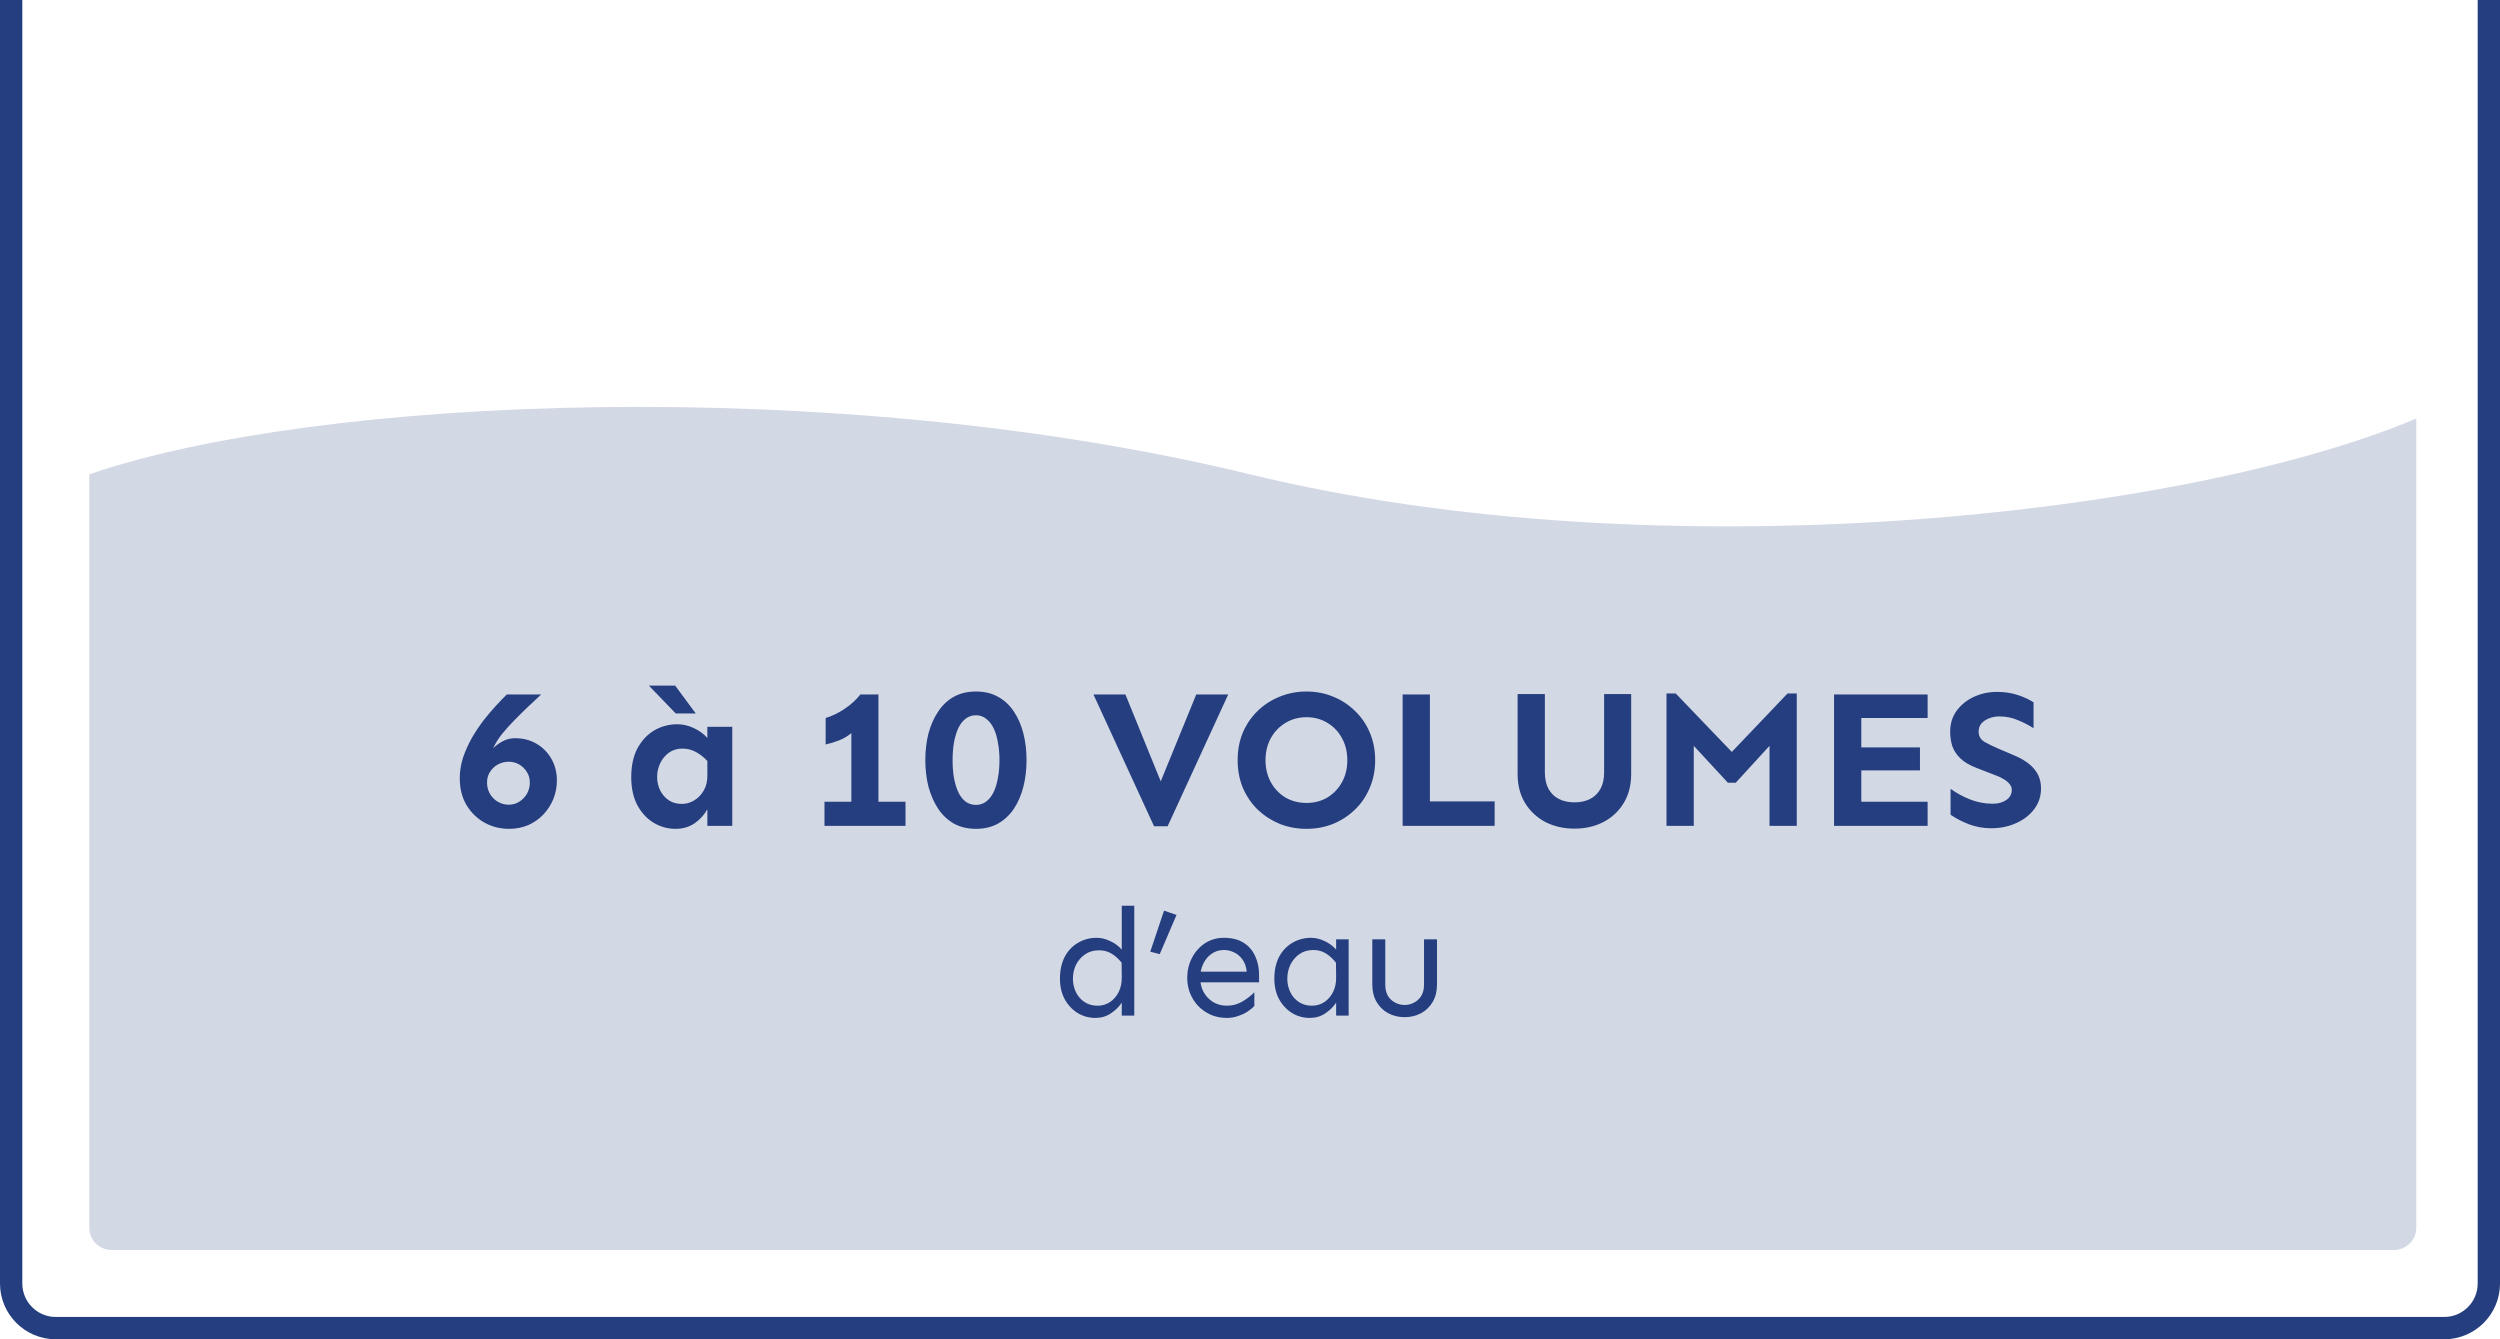
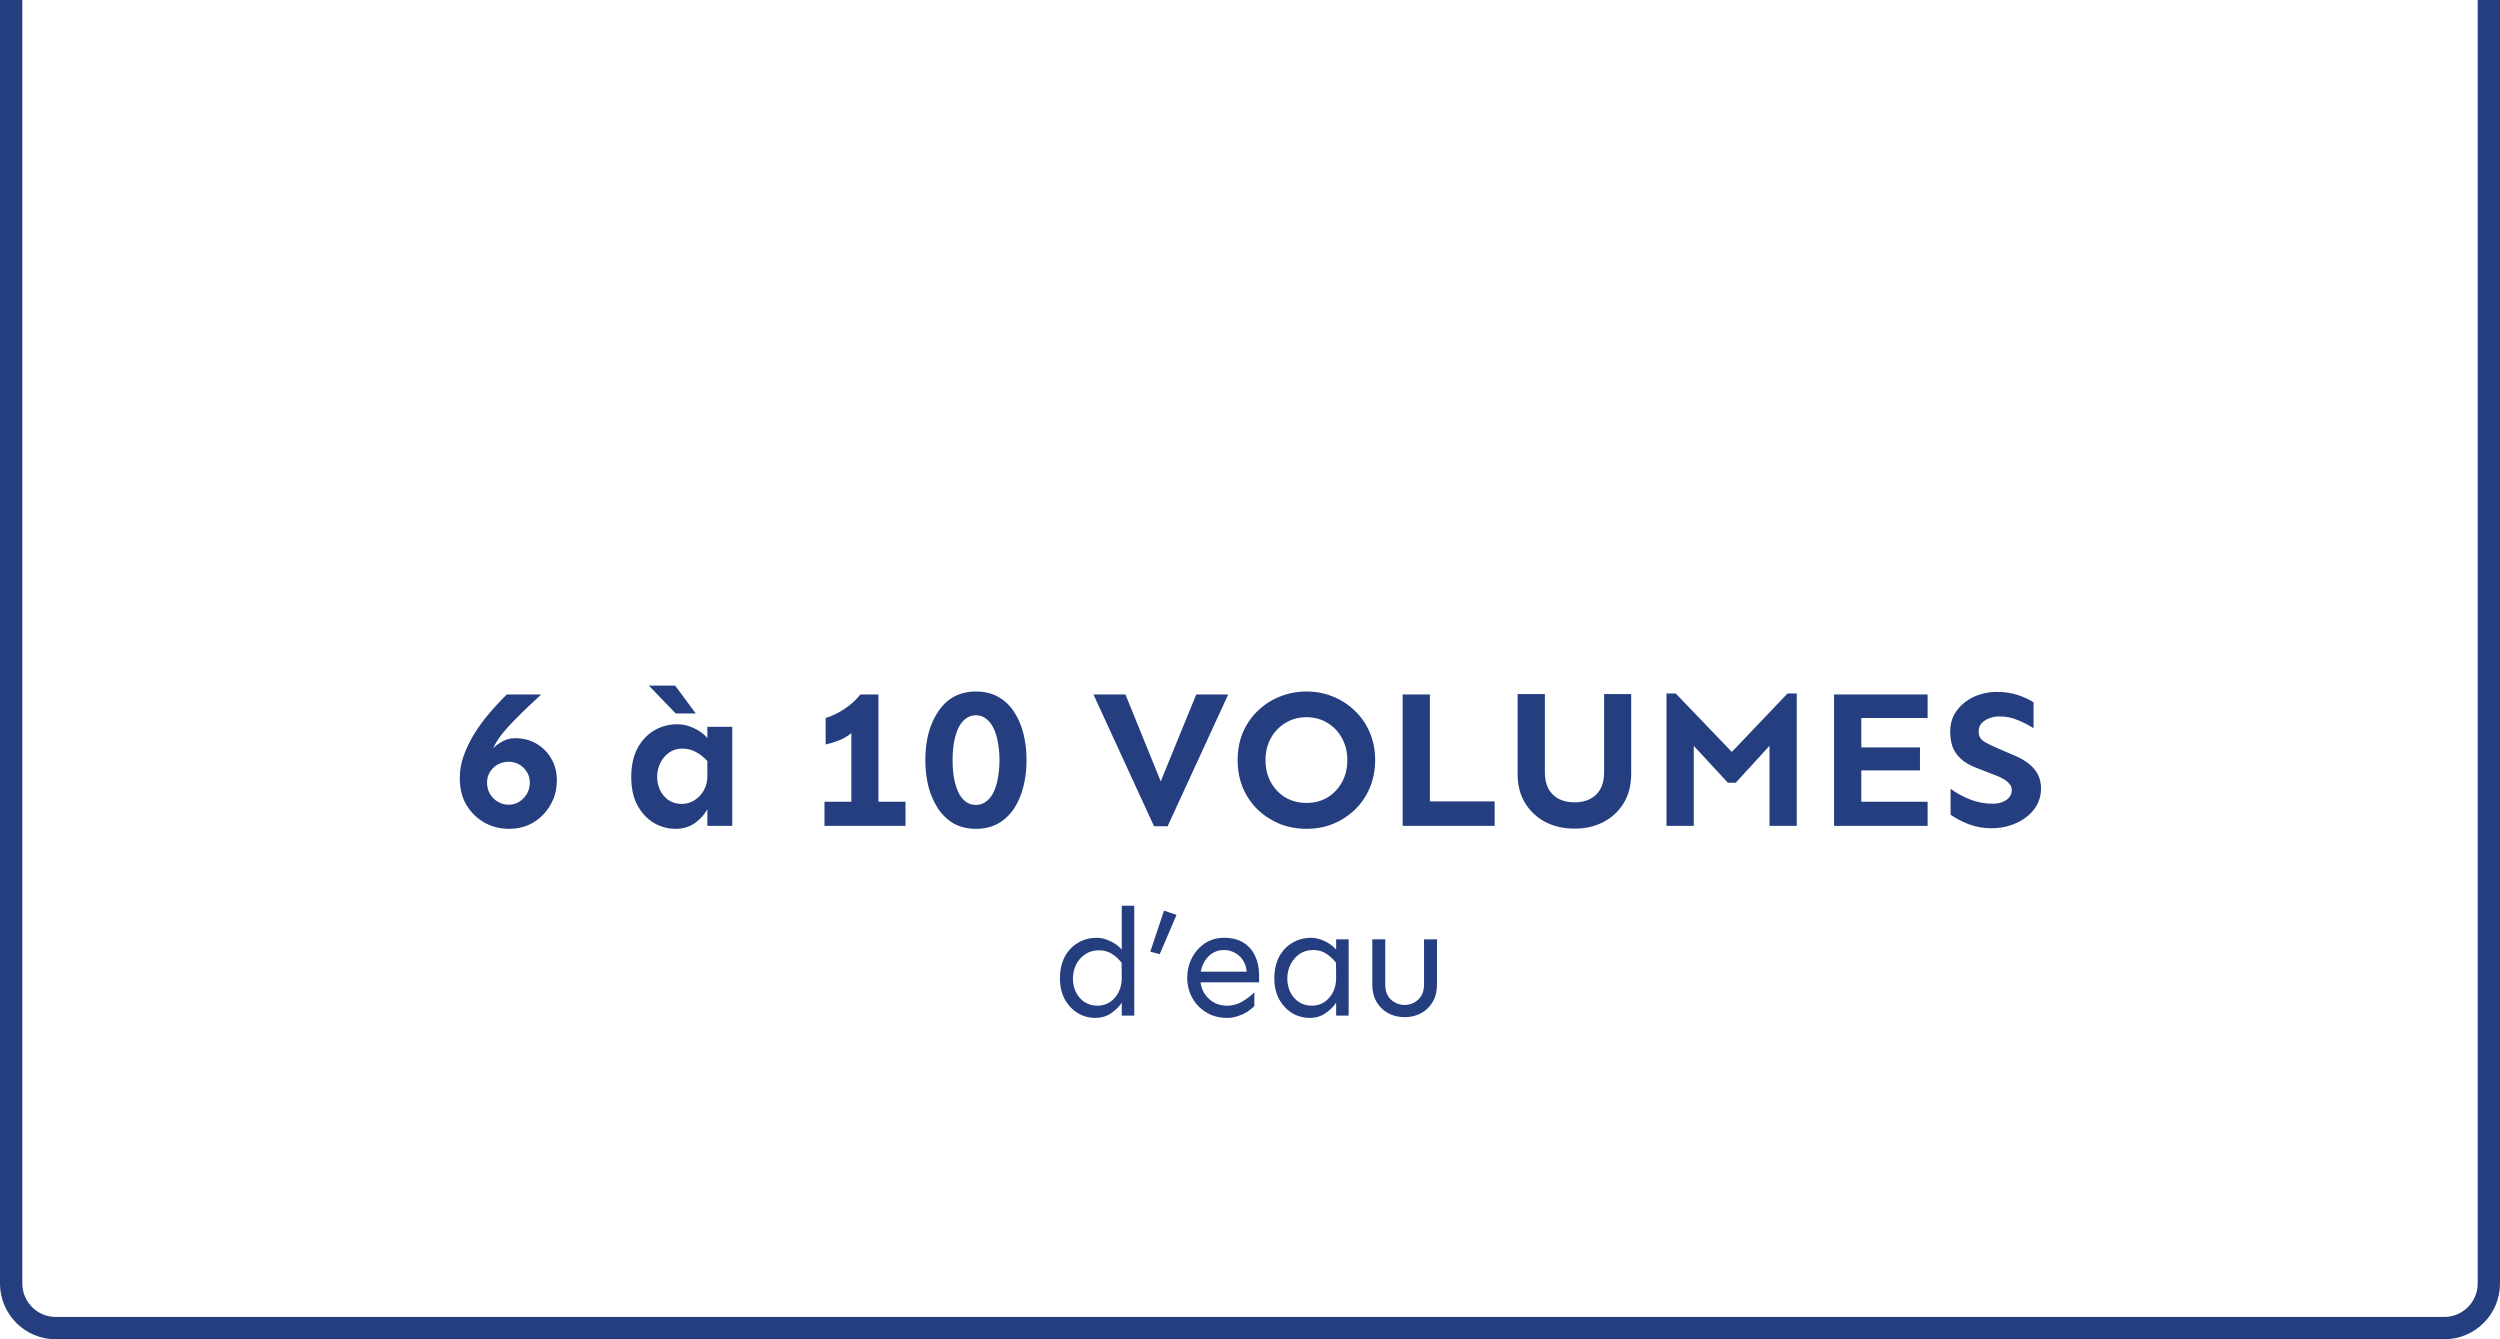
<svg xmlns="http://www.w3.org/2000/svg" width="224" height="120" viewBox="0 0 224 120" fill="none">
  <path d="M1 0V115C1 117.209 2.791 119 5 119H219C221.209 119 223 117.209 223 115V0" stroke="#253E7F" stroke-width="2" />
-   <path d="M8 42.5V110C8 111.105 8.895 112 10 112H214.5C215.605 112 216.5 111.105 216.5 110V37.5C196 46.167 149 51.5 112 42.5C74.802 33.452 28.333 35.5 8 42.5Z" fill="#253E7F" fill-opacity="0.2" />
  <path d="M45.607 74.264C44.822 74.264 44.096 74.082 43.428 73.719C42.76 73.344 42.221 72.822 41.81 72.154C41.4 71.475 41.195 70.666 41.195 69.728C41.195 69.096 41.295 68.475 41.494 67.865C41.705 67.256 41.969 66.67 42.285 66.107C42.613 65.545 42.965 65.018 43.34 64.525C43.727 64.033 44.102 63.594 44.465 63.207C44.828 62.809 45.145 62.48 45.414 62.223H48.49C48.139 62.562 47.752 62.926 47.33 63.312C46.92 63.699 46.51 64.103 46.1 64.525C45.69 64.936 45.315 65.352 44.975 65.773C44.647 66.195 44.383 66.617 44.184 67.039C44.465 66.769 44.77 66.553 45.098 66.389C45.426 66.225 45.777 66.143 46.152 66.143C46.867 66.143 47.506 66.307 48.068 66.635C48.631 66.963 49.076 67.414 49.404 67.988C49.732 68.562 49.897 69.207 49.897 69.922C49.897 70.508 49.791 71.064 49.58 71.592C49.369 72.107 49.07 72.57 48.684 72.981C48.309 73.379 47.857 73.695 47.33 73.93C46.803 74.152 46.228 74.264 45.607 74.264ZM45.572 72.102C45.924 72.102 46.24 72.014 46.522 71.838C46.803 71.662 47.031 71.428 47.207 71.135C47.383 70.83 47.471 70.49 47.471 70.115C47.471 69.752 47.383 69.436 47.207 69.166C47.031 68.885 46.803 68.662 46.522 68.498C46.24 68.334 45.924 68.252 45.572 68.252C45.232 68.252 44.91 68.334 44.605 68.498C44.312 68.662 44.078 68.885 43.902 69.166C43.727 69.436 43.639 69.752 43.639 70.115C43.639 70.49 43.727 70.83 43.902 71.135C44.078 71.428 44.312 71.662 44.605 71.838C44.91 72.014 45.232 72.102 45.572 72.102ZM60.531 74.264C59.828 74.264 59.172 74.082 58.562 73.719C57.965 73.356 57.478 72.828 57.103 72.137C56.74 71.445 56.559 70.607 56.559 69.623C56.559 68.627 56.74 67.777 57.103 67.074C57.478 66.371 57.977 65.832 58.598 65.457C59.23 65.082 59.928 64.894 60.69 64.894C61.182 64.894 61.668 65.006 62.148 65.228C62.641 65.451 63.051 65.75 63.379 66.125V65.123H65.611V74H63.379V72.506C63.121 72.986 62.746 73.402 62.254 73.754C61.762 74.094 61.188 74.264 60.531 74.264ZM61.094 72.031C61.492 72.031 61.861 71.926 62.201 71.715C62.553 71.504 62.84 71.205 63.062 70.818C63.285 70.432 63.391 69.975 63.379 69.447V68.182C63.062 67.842 62.717 67.572 62.342 67.373C61.978 67.174 61.58 67.074 61.147 67.074C60.678 67.074 60.273 67.197 59.934 67.443C59.605 67.678 59.348 67.988 59.16 68.375C58.973 68.762 58.879 69.178 58.879 69.623C58.879 70.057 58.973 70.461 59.16 70.836C59.348 71.199 59.605 71.492 59.934 71.715C60.273 71.926 60.66 72.031 61.094 72.031ZM60.549 63.928L58.141 61.432H60.496L62.342 63.928H60.549ZM76.281 74V65.686C75.93 65.978 75.549 66.201 75.139 66.353C74.74 66.506 74.353 66.623 73.978 66.705V64.332C74.564 64.156 75.133 63.881 75.684 63.506C76.246 63.131 76.715 62.703 77.09 62.223H78.707V74H76.281ZM73.873 74V71.838H81.133V74H73.873ZM87.443 74.264C86.693 74.264 86.031 74.106 85.457 73.789C84.894 73.461 84.426 73.016 84.051 72.453C83.676 71.879 83.389 71.223 83.189 70.484C83.002 69.734 82.908 68.943 82.908 68.111C82.908 67.256 83.002 66.459 83.189 65.721C83.389 64.982 83.676 64.332 84.051 63.77C84.426 63.195 84.894 62.75 85.457 62.434C86.031 62.117 86.693 61.959 87.443 61.959C88.205 61.959 88.867 62.117 89.43 62.434C90.004 62.75 90.478 63.195 90.853 63.77C91.228 64.332 91.51 64.982 91.697 65.721C91.885 66.459 91.978 67.256 91.978 68.111C91.978 68.943 91.885 69.734 91.697 70.484C91.51 71.223 91.228 71.879 90.853 72.453C90.478 73.016 90.004 73.461 89.43 73.789C88.867 74.106 88.205 74.264 87.443 74.264ZM87.443 72.119C87.795 72.119 88.1 72.019 88.357 71.82C88.627 71.621 88.85 71.34 89.025 70.977C89.201 70.613 89.33 70.191 89.412 69.711C89.506 69.219 89.553 68.686 89.553 68.111C89.553 67.537 89.506 67.01 89.412 66.529C89.33 66.037 89.201 65.609 89.025 65.246C88.85 64.883 88.627 64.602 88.357 64.402C88.1 64.191 87.795 64.086 87.443 64.086C87.092 64.086 86.781 64.191 86.512 64.402C86.254 64.602 86.037 64.883 85.861 65.246C85.697 65.609 85.568 66.037 85.475 66.529C85.393 67.01 85.352 67.537 85.352 68.111C85.352 68.686 85.393 69.219 85.475 69.711C85.568 70.191 85.697 70.613 85.861 70.977C86.037 71.34 86.254 71.621 86.512 71.82C86.781 72.019 87.092 72.119 87.443 72.119ZM103.404 74.035L97.973 62.223H100.838L104.002 70.01L107.184 62.223H110.049L104.617 74.035H103.404ZM117.062 74.264C116.219 74.264 115.422 74.117 114.672 73.824C113.934 73.519 113.277 73.098 112.703 72.559C112.141 72.008 111.695 71.357 111.367 70.607C111.051 69.846 110.893 69.014 110.893 68.111C110.893 67.197 111.051 66.365 111.367 65.615C111.695 64.865 112.141 64.221 112.703 63.682C113.277 63.131 113.934 62.709 114.672 62.416C115.422 62.111 116.219 61.959 117.062 61.959C117.906 61.959 118.697 62.111 119.436 62.416C120.174 62.709 120.824 63.131 121.387 63.682C121.961 64.221 122.406 64.865 122.723 65.615C123.051 66.365 123.215 67.197 123.215 68.111C123.215 69.014 123.051 69.846 122.723 70.607C122.406 71.357 121.961 72.008 121.387 72.559C120.824 73.098 120.174 73.519 119.436 73.824C118.697 74.117 117.906 74.264 117.062 74.264ZM117.062 71.943C117.766 71.943 118.393 71.779 118.943 71.451C119.494 71.111 119.928 70.654 120.244 70.08C120.561 69.506 120.719 68.85 120.719 68.111C120.719 67.373 120.561 66.717 120.244 66.143C119.928 65.557 119.494 65.1 118.943 64.772C118.393 64.432 117.766 64.262 117.062 64.262C116.359 64.262 115.732 64.432 115.182 64.772C114.631 65.1 114.191 65.557 113.863 66.143C113.547 66.728 113.389 67.385 113.389 68.111C113.389 68.838 113.547 69.494 113.863 70.08C114.18 70.654 114.613 71.111 115.164 71.451C115.727 71.779 116.359 71.943 117.062 71.943ZM125.676 74V62.223H128.119V71.803H133.92V74H125.676ZM141.074 74.246C140.125 74.246 139.264 74.053 138.49 73.666C137.729 73.268 137.119 72.705 136.662 71.978C136.205 71.24 135.977 70.361 135.977 69.342V62.188H138.42V69.201C138.42 69.799 138.531 70.297 138.754 70.695C138.977 71.094 139.287 71.393 139.686 71.592C140.084 71.791 140.547 71.891 141.074 71.891C141.602 71.891 142.064 71.791 142.463 71.592C142.861 71.393 143.172 71.094 143.395 70.695C143.617 70.297 143.729 69.799 143.729 69.201V62.188H146.154V69.342C146.154 70.361 145.926 71.24 145.469 71.978C145.023 72.705 144.414 73.268 143.641 73.666C142.879 74.053 142.023 74.246 141.074 74.246ZM149.318 74V62.135H150.145L155.172 67.373L160.164 62.135H160.99V74H158.547V66.828L155.523 70.133H154.82L151.762 66.828V74H149.318ZM164.33 74V62.223H172.715V64.332H166.773V71.838H172.715V74H164.33ZM165.754 69.025V66.969H172.029V69.025H165.754ZM178.41 74.211C177.719 74.211 177.057 74.094 176.424 73.859C175.791 73.613 175.24 73.326 174.771 72.998V70.678C175.287 71.053 175.867 71.369 176.512 71.627C177.168 71.885 177.848 72.014 178.551 72.014C179.043 72.014 179.447 71.902 179.764 71.68C180.092 71.457 180.256 71.152 180.256 70.766C180.256 70.566 180.186 70.391 180.045 70.238C179.916 70.074 179.746 69.934 179.535 69.816C179.336 69.688 179.119 69.582 178.885 69.5L177.074 68.797C176.465 68.562 175.99 68.281 175.65 67.953C175.311 67.625 175.07 67.262 174.93 66.863C174.801 66.453 174.736 66.019 174.736 65.562C174.736 64.836 174.93 64.209 175.316 63.682C175.715 63.143 176.23 62.727 176.863 62.434C177.508 62.141 178.193 61.994 178.92 61.994C179.611 61.994 180.238 62.088 180.801 62.275C181.363 62.463 181.832 62.68 182.207 62.926V65.246C181.785 64.977 181.316 64.736 180.801 64.525C180.297 64.303 179.74 64.191 179.131 64.191C178.826 64.191 178.533 64.244 178.252 64.35C177.971 64.455 177.736 64.607 177.549 64.807C177.373 65.006 177.285 65.258 177.285 65.562C177.285 65.949 177.455 66.248 177.795 66.459C178.135 66.658 178.551 66.863 179.043 67.074L180.449 67.672C181.281 68.023 181.891 68.439 182.277 68.92C182.676 69.389 182.875 69.963 182.875 70.643C182.875 71.346 182.67 71.967 182.26 72.506C181.861 73.033 181.322 73.449 180.643 73.754C179.975 74.059 179.23 74.211 178.41 74.211ZM98.157 91.205C97.574 91.205 97.041 91.059 96.558 90.768C96.075 90.467 95.687 90.052 95.395 89.523C95.113 88.995 94.972 88.384 94.972 87.691C94.972 86.935 95.113 86.283 95.395 85.736C95.687 85.189 96.084 84.77 96.585 84.478C97.086 84.178 97.647 84.027 98.267 84.027C98.659 84.027 99.055 84.123 99.456 84.314C99.866 84.497 100.217 84.752 100.509 85.08V81.156H101.63V91H100.509V89.838C100.272 90.203 99.948 90.522 99.538 90.795C99.137 91.068 98.677 91.205 98.157 91.205ZM98.335 90.111C98.754 90.111 99.128 90.002 99.456 89.783C99.784 89.564 100.044 89.264 100.235 88.881C100.427 88.489 100.518 88.051 100.509 87.568L100.495 86.256C100.213 85.9 99.907 85.627 99.579 85.436C99.26 85.244 98.891 85.148 98.472 85.148C97.98 85.148 97.56 85.272 97.214 85.518C96.868 85.755 96.599 86.064 96.407 86.447C96.225 86.83 96.134 87.245 96.134 87.691C96.134 88.129 96.225 88.534 96.407 88.908C96.59 89.273 96.845 89.564 97.173 89.783C97.51 90.002 97.897 90.111 98.335 90.111ZM103.913 85.49L103.065 85.272L104.296 81.594L105.417 81.977L103.913 85.49ZM109.942 91.205C109.423 91.205 108.944 91.114 108.507 90.932C108.078 90.74 107.7 90.481 107.372 90.152C107.053 89.815 106.807 89.432 106.634 89.004C106.461 88.566 106.374 88.106 106.374 87.623C106.374 86.976 106.515 86.379 106.798 85.832C107.08 85.285 107.468 84.848 107.96 84.519C108.461 84.191 109.031 84.027 109.669 84.027C110.371 84.027 110.954 84.173 111.419 84.465C111.884 84.757 112.23 85.153 112.458 85.654C112.695 86.156 112.813 86.721 112.813 87.35V88.019H107.427V87.062H111.706C111.66 86.616 111.533 86.251 111.323 85.969C111.123 85.686 110.877 85.477 110.585 85.34C110.293 85.194 109.988 85.121 109.669 85.121C109.231 85.121 108.853 85.24 108.534 85.477C108.215 85.704 107.969 86.01 107.796 86.393C107.623 86.766 107.536 87.176 107.536 87.623C107.536 88.061 107.632 88.471 107.823 88.853C108.024 89.227 108.306 89.533 108.671 89.769C109.035 89.997 109.459 90.111 109.942 90.111C110.435 90.111 110.89 89.988 111.31 89.742C111.738 89.487 112.098 89.209 112.39 88.908V90.125C112.262 90.28 112.071 90.444 111.815 90.617C111.569 90.781 111.282 90.918 110.954 91.027C110.635 91.146 110.298 91.205 109.942 91.205ZM117.366 91.205C116.783 91.205 116.25 91.059 115.767 90.768C115.284 90.467 114.896 90.052 114.604 89.523C114.322 88.995 114.181 88.384 114.181 87.691C114.181 86.935 114.322 86.283 114.604 85.736C114.896 85.189 115.293 84.77 115.794 84.478C116.295 84.178 116.856 84.027 117.476 84.027C117.868 84.027 118.264 84.123 118.665 84.314C119.075 84.497 119.426 84.752 119.718 85.08V84.164H120.839V91H119.718V89.838C119.481 90.203 119.157 90.522 118.747 90.795C118.346 91.068 117.886 91.205 117.366 91.205ZM117.544 90.111C117.963 90.111 118.337 90.002 118.665 89.783C118.993 89.564 119.253 89.264 119.444 88.881C119.636 88.489 119.727 88.051 119.718 87.568L119.704 86.256C119.422 85.9 119.116 85.622 118.788 85.422C118.469 85.221 118.1 85.121 117.681 85.121C117.188 85.121 116.769 85.244 116.423 85.49C116.076 85.736 115.808 86.055 115.616 86.447C115.434 86.83 115.343 87.245 115.343 87.691C115.343 88.129 115.434 88.534 115.616 88.908C115.799 89.273 116.054 89.564 116.382 89.783C116.719 90.002 117.106 90.111 117.544 90.111ZM125.856 91.137C125.31 91.137 124.817 91.018 124.38 90.781C123.942 90.544 123.596 90.207 123.341 89.769C123.086 89.332 122.958 88.812 122.958 88.211V84.164H124.12V88.211C124.12 88.803 124.293 89.259 124.64 89.578C124.995 89.888 125.401 90.043 125.856 90.043C126.312 90.043 126.713 89.888 127.06 89.578C127.415 89.259 127.593 88.803 127.593 88.211V84.164H128.755V88.211C128.755 88.812 128.627 89.332 128.372 89.769C128.117 90.207 127.771 90.544 127.333 90.781C126.896 91.018 126.403 91.137 125.856 91.137Z" fill="#253E7F" />
</svg>